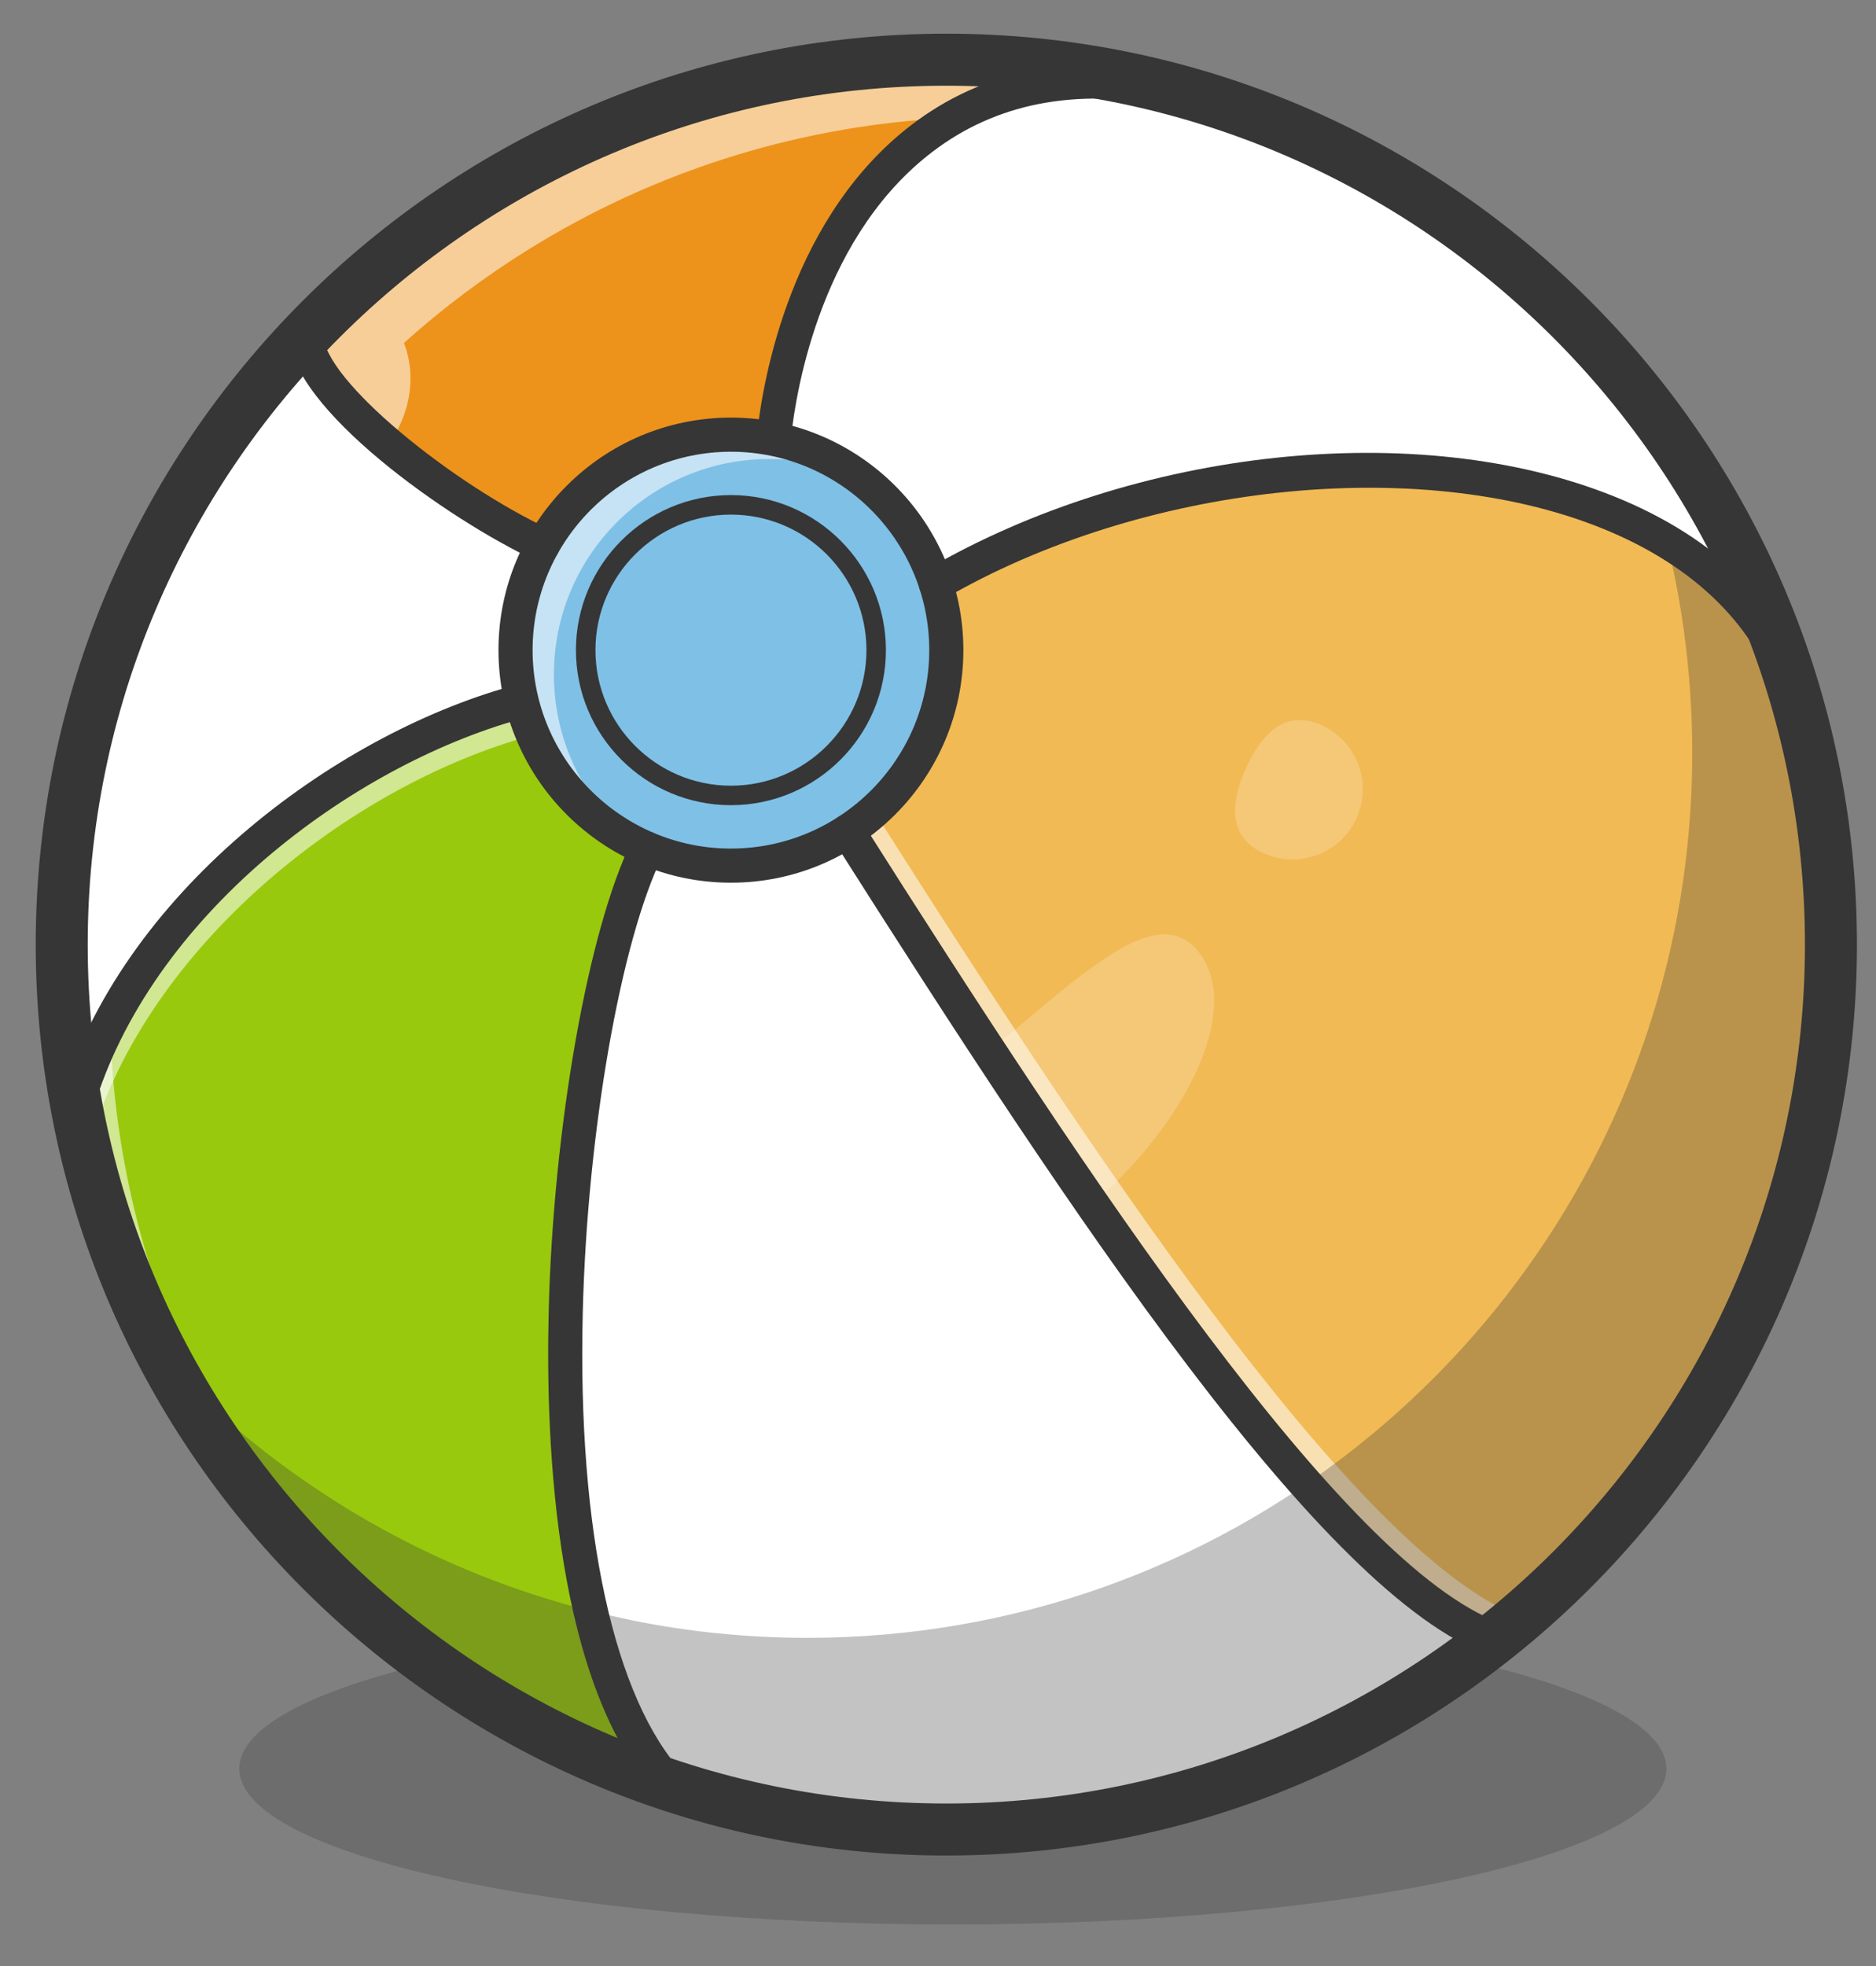
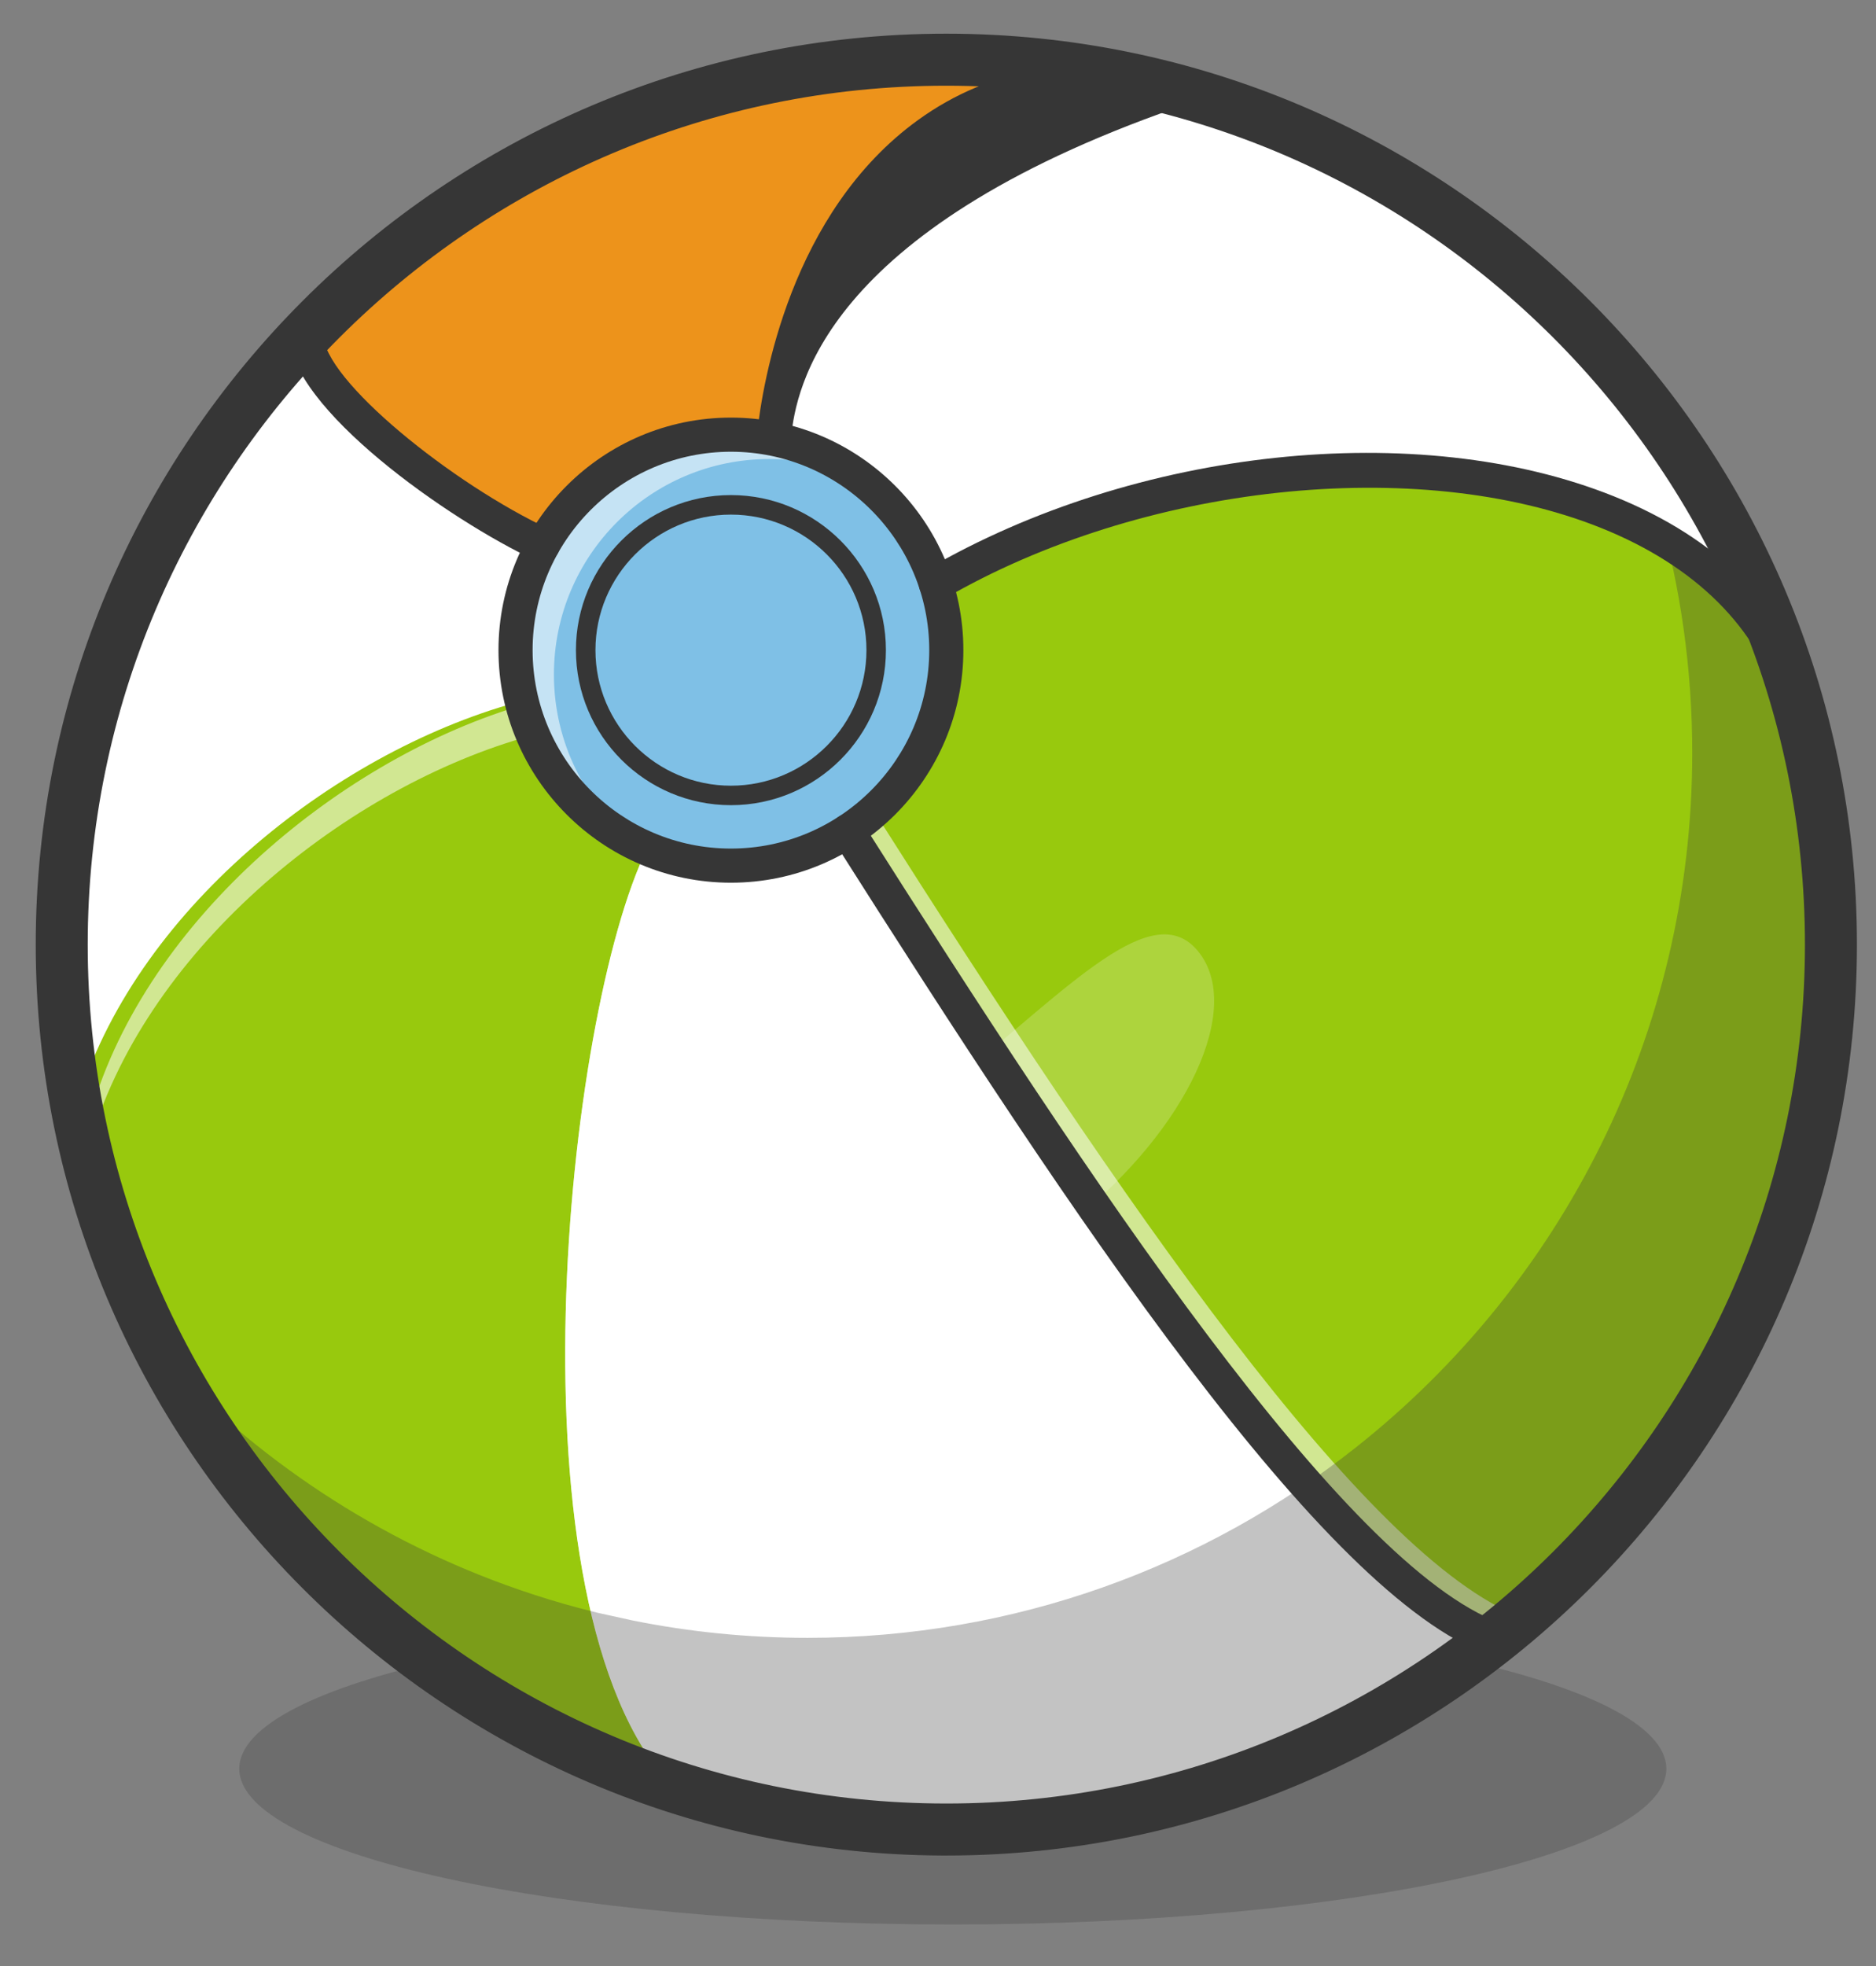
<svg xmlns="http://www.w3.org/2000/svg" fill="none" viewBox="0 0 42 44" height="44" width="42">
  <rect x="0" y="0" width="42" height="44" fill="#808080" stroke="none" />
  <path fill="#363636" d="M21.332 43.07C30.154 43.07 37.306 41.509 37.306 39.584C37.306 37.659 30.154 36.099 21.332 36.099C12.509 36.099 5.357 37.659 5.357 39.584C5.357 41.509 12.509 43.07 21.332 43.07Z" opacity="0.25" />
  <path fill="#98C90D" d="M40.243 15.727L40.242 15.726V15.725C38.357 9.082 33.093 3.86 26.425 2.036C26.423 2.036 26.422 2.035 26.42 2.035C24.752 1.579 22.998 1.336 21.186 1.336C15.548 1.336 10.459 3.693 6.852 7.475V7.476C3.462 11.029 1.382 15.843 1.382 21.141C1.382 22.374 1.495 23.581 1.711 24.751C3.032 31.926 8.221 37.746 15.035 39.97L15.037 39.971C16.973 40.603 19.04 40.945 21.186 40.945C25.82 40.945 30.082 39.354 33.455 36.689L33.462 36.682C38.048 33.056 40.991 27.442 40.991 21.141C40.991 19.264 40.73 17.447 40.243 15.727ZM18.979 18.603C18.226 19.09 17.329 19.373 16.364 19.373C15.698 19.373 15.064 19.238 14.487 18.994C13.076 18.397 12.009 17.148 11.662 15.624C11.583 15.279 11.542 14.92 11.542 14.551C11.542 13.696 11.764 12.893 12.155 12.197C12.98 10.724 14.556 9.727 16.364 9.727C16.675 9.727 16.98 9.757 17.274 9.814C17.341 9.826 17.406 9.84 17.471 9.855C19.117 10.241 20.439 11.472 20.954 13.067C21.104 13.534 21.186 14.032 21.186 14.551C21.186 16.25 20.307 17.745 18.979 18.603Z" />
  <path fill="white" d="M11.542 14.551C11.542 14.92 11.583 15.279 11.662 15.625L11.542 15.726C7.446 16.868 2.982 20.412 1.711 24.751C1.495 23.581 1.382 22.374 1.382 21.141C1.382 15.843 3.462 11.029 6.852 7.476C6.854 8.788 10.04 11.218 12.155 12.197C11.764 12.893 11.542 13.696 11.542 14.551Z" />
  <g opacity="0.55">
    <path fill="white" d="M11.662 15.626L11.653 15.634C11.651 15.609 11.65 15.585 11.649 15.56C11.652 15.583 11.658 15.604 11.662 15.626Z" />
  </g>
  <g opacity="0.55">
    <path fill="white" d="M11.679 15.723C11.701 15.961 11.741 16.194 11.795 16.421L11.676 16.525C7.599 17.727 3.188 21.338 1.981 25.696C1.776 24.673 1.652 23.62 1.611 22.546C1.679 23.414 1.803 24.266 1.979 25.098C3.136 20.727 7.506 17.067 11.57 15.819L11.679 15.722V15.723Z" />
  </g>
  <path fill="#7FC0E6" d="M21.186 14.551C21.186 17.213 19.028 19.373 16.364 19.373C13.7 19.373 11.542 17.213 11.542 14.551C11.542 11.888 13.702 9.727 16.364 9.727C19.027 9.727 21.186 11.887 21.186 14.551Z" />
  <g opacity="0.55">
    <path fill="white" d="M12.401 15.096C12.401 16.627 13.114 17.991 14.227 18.874C12.636 18.086 11.542 16.446 11.542 14.551C11.542 11.887 13.702 9.727 16.364 9.727C17.497 9.727 18.538 10.118 19.361 10.772C18.716 10.453 17.99 10.273 17.223 10.273C14.56 10.273 12.401 12.433 12.401 15.096Z" />
  </g>
-   <path fill="#F1BA55" d="M40.991 21.141C40.991 27.442 38.048 33.056 33.462 36.682C29.948 35.4 24.583 27.437 18.979 18.603C20.307 17.745 21.186 16.25 21.186 14.551C21.186 14.033 21.104 13.534 20.954 13.067C27.918 9.023 38.502 9.727 40.241 15.725V15.726L40.242 15.727C40.73 17.447 40.991 19.264 40.991 21.141Z" />
  <g opacity="0.55">
    <path fill="white" d="M34.054 36.195C33.86 36.362 33.662 36.524 33.462 36.682C29.948 35.4 24.583 27.437 18.979 18.603C19.186 18.468 19.382 18.319 19.567 18.155C25.124 26.913 30.547 34.846 34.054 36.195Z" />
  </g>
  <path fill="white" d="M33.461 36.682L33.455 36.689C30.082 39.354 25.819 40.945 21.186 40.945C19.04 40.945 16.973 40.603 15.037 39.971L15.035 39.97C11.271 35.946 12.663 22.701 14.487 18.994C15.064 19.238 15.698 19.373 16.364 19.373C17.328 19.373 18.225 19.09 18.978 18.603C24.583 27.437 29.948 35.4 33.461 36.682Z" />
  <g opacity="0.55">
    <path fill="white" d="M21.59 40.94C21.456 40.944 21.321 40.945 21.186 40.945C19.04 40.945 16.973 40.603 15.037 39.971L15.035 39.97C11.271 35.946 12.663 22.701 14.487 18.994C14.7 19.084 14.919 19.159 15.146 19.218C13.376 23.206 12.107 36.023 15.799 39.97L15.801 39.971C17.628 40.568 19.572 40.906 21.59 40.94Z" />
  </g>
  <g opacity="0.3">
    <path fill="#363636" d="M40.991 21.141C40.991 27.442 38.048 33.056 33.462 36.682L33.455 36.689C30.194 39.265 26.102 40.838 21.648 40.939C21.566 40.941 21.485 40.943 21.403 40.944C21.364 40.944 21.325 40.945 21.285 40.945H21.186C19.04 40.945 16.973 40.603 15.037 39.971L15.035 39.97C10.159 38.379 6.116 34.946 3.726 30.494C5.962 32.846 8.771 34.649 11.929 35.681L11.931 35.682C12.405 35.837 12.886 35.974 13.375 36.093L14.152 36.264C15.422 36.521 16.735 36.655 18.081 36.655C22.714 36.655 26.976 35.064 30.349 32.399L30.356 32.393C34.942 28.766 37.886 23.152 37.886 16.851C37.886 14.974 37.625 13.157 37.137 11.437L37.136 11.436V11.435C36.744 10.056 36.207 8.736 35.54 7.497C37.72 9.787 39.354 12.598 40.242 15.725V15.726L40.243 15.727C40.73 17.447 40.991 19.264 40.991 21.141Z" />
  </g>
  <g opacity="0.3">
    <path fill="#363636" d="M21.286 40.945C21.325 40.945 21.364 40.944 21.404 40.944C21.38 40.945 21.355 40.945 21.331 40.945H21.286Z" />
  </g>
  <g opacity="0.3">
    <path fill="#363636" d="M21.723 40.941C21.617 40.944 21.51 40.945 21.403 40.944C21.485 40.943 21.566 40.941 21.648 40.939C21.673 40.94 21.698 40.941 21.723 40.941Z" />
  </g>
  <path fill="#ED931B" d="M26.42 2.035C20.229 0.707 17.744 5.94 17.332 9.727L17.274 9.814C16.98 9.757 16.675 9.727 16.364 9.727C14.556 9.727 12.98 10.724 12.155 12.197C10.04 11.218 6.854 8.788 6.852 7.476V7.475C10.46 3.693 15.548 1.336 21.186 1.336C22.998 1.336 24.753 1.579 26.42 2.035Z" />
  <path fill="white" d="M40.241 15.725C38.502 9.728 27.918 9.023 20.954 13.067C20.439 11.472 19.117 10.242 17.47 9.855L17.332 9.728C17.743 5.94 20.229 0.707 26.42 2.035C26.422 2.035 26.423 2.036 26.425 2.036C33.093 3.86 38.357 9.083 40.241 15.725Z" />
  <g opacity="0.55">
    <path fill="white" d="M27.299 2.297C27.217 2.273 27.136 2.25 27.053 2.227C27.05 2.227 27.049 2.226 27.047 2.226C20.857 0.898 18.371 6.131 17.959 9.918L18.07 10.037C17.875 9.964 17.675 9.903 17.47 9.855L17.332 9.728C17.743 5.94 20.229 0.707 26.42 2.035C26.422 2.035 26.423 2.036 26.425 2.036C26.719 2.117 27.01 2.204 27.299 2.297Z" />
  </g>
  <g opacity="0.55">
-     <path fill="white" d="M37.155 9.364C34.634 6.491 31.296 4.353 27.502 3.315H27.497C25.828 2.858 24.074 2.615 22.262 2.615C17.182 2.615 12.549 4.529 9.043 7.675C9.689 9.336 8.117 11.42 6.079 11.004C3.798 14.23 2.459 18.168 2.459 22.42C2.459 23.653 2.571 24.861 2.788 26.03C3.328 28.968 4.519 31.679 6.203 34.009C3.895 31.382 2.275 28.139 1.615 24.56C1.399 23.39 1.287 22.183 1.287 20.95C1.287 15.652 3.367 10.838 6.757 7.285V7.284C10.364 3.502 15.453 1.145 21.091 1.145C22.902 1.145 24.656 1.388 26.325 1.844C26.326 1.844 26.327 1.845 26.33 1.845C30.744 3.052 34.544 5.751 37.155 9.364Z" />
-   </g>
+     </g>
  <path stroke-width="0.2" stroke="#363636" fill="#363636" d="M21.087 41.427V41.427H21.186C32.373 41.427 41.473 32.327 41.473 21.141C41.473 9.954 32.373 0.854 21.186 0.854C10 0.854 0.9 9.955 0.9 21.141C0.9 32.293 9.946 41.373 21.087 41.427ZM1.864 21.141C1.864 10.486 10.532 1.818 21.186 1.818C31.841 1.818 40.509 10.486 40.509 21.141C40.509 31.795 31.841 40.463 21.186 40.463C10.532 40.463 1.864 31.795 1.864 21.141Z" />
  <path fill="#363636" d="M16.364 19.755C13.494 19.755 11.16 17.42 11.16 14.55C11.16 11.681 13.494 9.346 16.364 9.346C19.233 9.346 21.568 11.681 21.568 14.55C21.568 17.42 19.234 19.755 16.364 19.755ZM16.364 10.11C13.915 10.11 11.924 12.102 11.924 14.55C11.924 16.999 13.915 18.991 16.364 18.991C18.812 18.991 20.804 16.999 20.804 14.55C20.804 12.102 18.812 10.11 16.364 10.11Z" />
  <path fill="#363636" d="M16.364 18.02C14.451 18.02 12.894 16.464 12.894 14.55C12.894 12.637 14.451 11.08 16.364 11.08C18.278 11.08 19.834 12.637 19.834 14.55C19.834 16.464 18.278 18.02 16.364 18.02ZM16.364 11.517C14.692 11.517 13.331 12.877 13.331 14.55C13.331 16.223 14.692 17.584 16.364 17.584C18.037 17.584 19.398 16.223 19.398 14.55C19.398 12.877 18.037 11.517 16.364 11.517Z" />
-   <path fill="#363636" d="M17.332 10.11C17.319 10.11 17.305 10.109 17.291 10.108C17.081 10.085 16.93 9.896 16.952 9.687C17.074 8.566 17.693 4.751 20.556 2.684C22.185 1.508 24.187 1.164 26.506 1.663C26.712 1.708 26.843 1.911 26.799 2.117C26.754 2.323 26.551 2.454 26.345 2.41C24.247 1.958 22.45 2.259 21.003 3.303C18.396 5.185 17.825 8.728 17.712 9.769C17.691 9.965 17.525 10.11 17.332 10.11Z" />
+   <path fill="#363636" d="M17.332 10.11C17.319 10.11 17.305 10.109 17.291 10.108C17.081 10.085 16.93 9.896 16.952 9.687C17.074 8.566 17.693 4.751 20.556 2.684C22.185 1.508 24.187 1.164 26.506 1.663C26.712 1.708 26.843 1.911 26.799 2.117C26.754 2.323 26.551 2.454 26.345 2.41C18.396 5.185 17.825 8.728 17.712 9.769C17.691 9.965 17.525 10.11 17.332 10.11Z" />
  <path fill="#363636" d="M12.155 12.579C12.101 12.579 12.047 12.568 11.995 12.544C10.067 11.651 6.47 9.124 6.47 7.475C6.47 7.264 6.641 7.093 6.852 7.093C7.063 7.093 7.234 7.264 7.234 7.475C7.234 8.498 10.144 10.845 12.316 11.851C12.507 11.939 12.59 12.166 12.502 12.357C12.437 12.497 12.299 12.579 12.155 12.579V12.579Z" />
-   <path fill="#363636" d="M1.711 25.133C1.675 25.133 1.639 25.128 1.603 25.117C1.401 25.058 1.285 24.846 1.344 24.644C2.7 20.017 7.449 16.471 11.439 15.359C11.643 15.302 11.853 15.421 11.91 15.624C11.966 15.827 11.848 16.038 11.644 16.095C7.857 17.15 3.355 20.5 2.077 24.858C2.028 25.025 1.876 25.133 1.711 25.133Z" />
  <g opacity="0.2">
    <path fill="white" d="M24.041 27.306C21.487 29.367 18.593 30.018 17.579 28.76C16.564 27.503 18.843 26.211 21.398 24.15C23.952 22.089 25.815 20.039 26.829 21.297C27.844 22.554 26.596 25.245 24.041 27.306Z" />
  </g>
-   <path fill="#363636" d="M15.034 40.352C14.932 40.352 14.831 40.312 14.755 40.231C12.432 37.748 12.209 32.35 12.284 29.353C12.385 25.237 13.168 20.809 14.144 18.825C14.237 18.636 14.466 18.558 14.655 18.651C14.845 18.744 14.922 18.973 14.829 19.163C13.896 21.059 13.146 25.353 13.047 29.372C12.926 34.273 13.752 38.041 15.313 39.71C15.457 39.864 15.449 40.105 15.295 40.249C15.221 40.318 15.127 40.352 15.034 40.352H15.034Z" />
  <path fill="#363636" d="M33.462 37.065C33.418 37.065 33.374 37.057 33.331 37.041C29.602 35.681 24.037 27.288 18.656 18.806C18.543 18.628 18.596 18.392 18.774 18.279C18.952 18.166 19.188 18.219 19.301 18.397C24.378 26.4 30.089 35.046 33.592 36.324C33.79 36.396 33.892 36.615 33.82 36.814C33.764 36.969 33.617 37.065 33.461 37.065L33.462 37.065Z" />
  <path fill="#363636" d="M40.242 16.109C40.076 16.109 39.923 16 39.875 15.833C39.359 14.055 37.965 12.665 35.841 11.814C31.737 10.169 25.557 10.835 21.145 13.398C20.963 13.504 20.729 13.442 20.623 13.26C20.517 13.077 20.579 12.844 20.761 12.738C25.434 10.023 31.752 9.352 36.125 11.105C38.475 12.047 40.025 13.608 40.609 15.62C40.667 15.823 40.551 16.035 40.348 16.094C40.312 16.104 40.277 16.109 40.242 16.109V16.109Z" />
  <g opacity="0.2">
-     <path fill="white" d="M30.37 18.31C30.012 19.102 29.079 19.453 28.288 19.095C27.496 18.737 27.538 17.982 27.896 17.191C28.254 16.399 28.793 15.869 29.585 16.228C30.377 16.586 30.728 17.518 30.37 18.31Z" />
-   </g>
+     </g>
</svg>